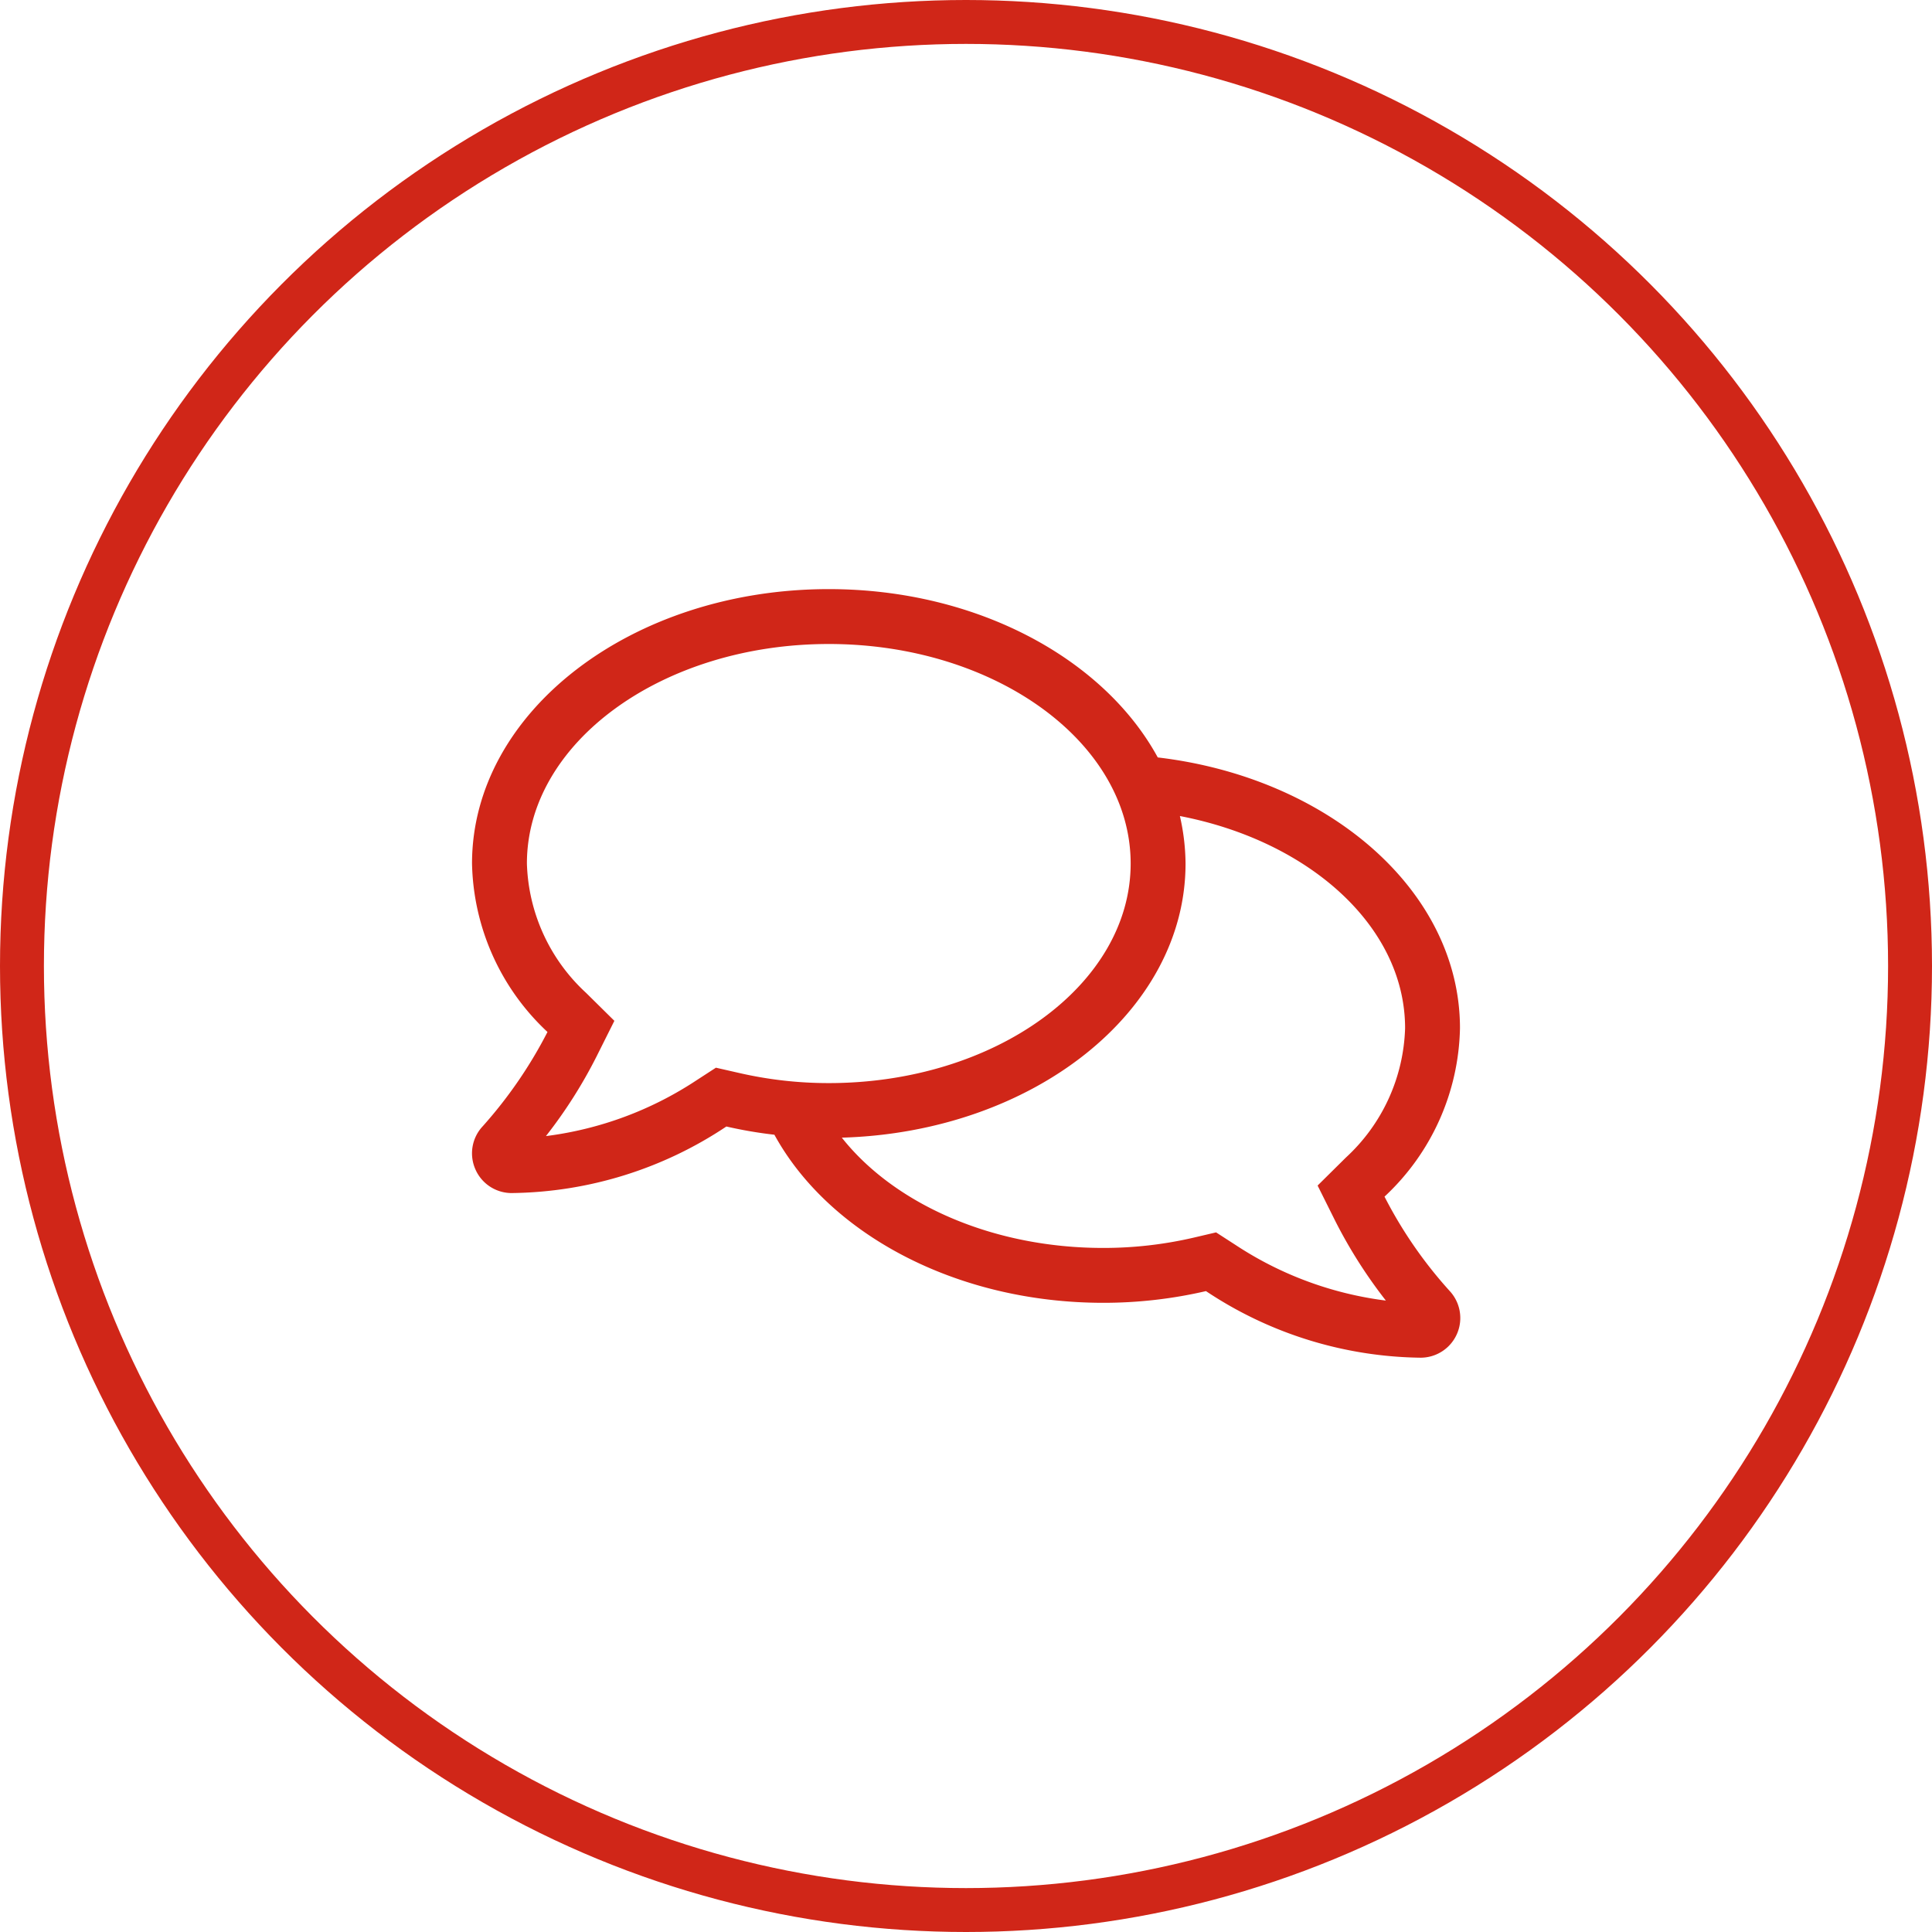
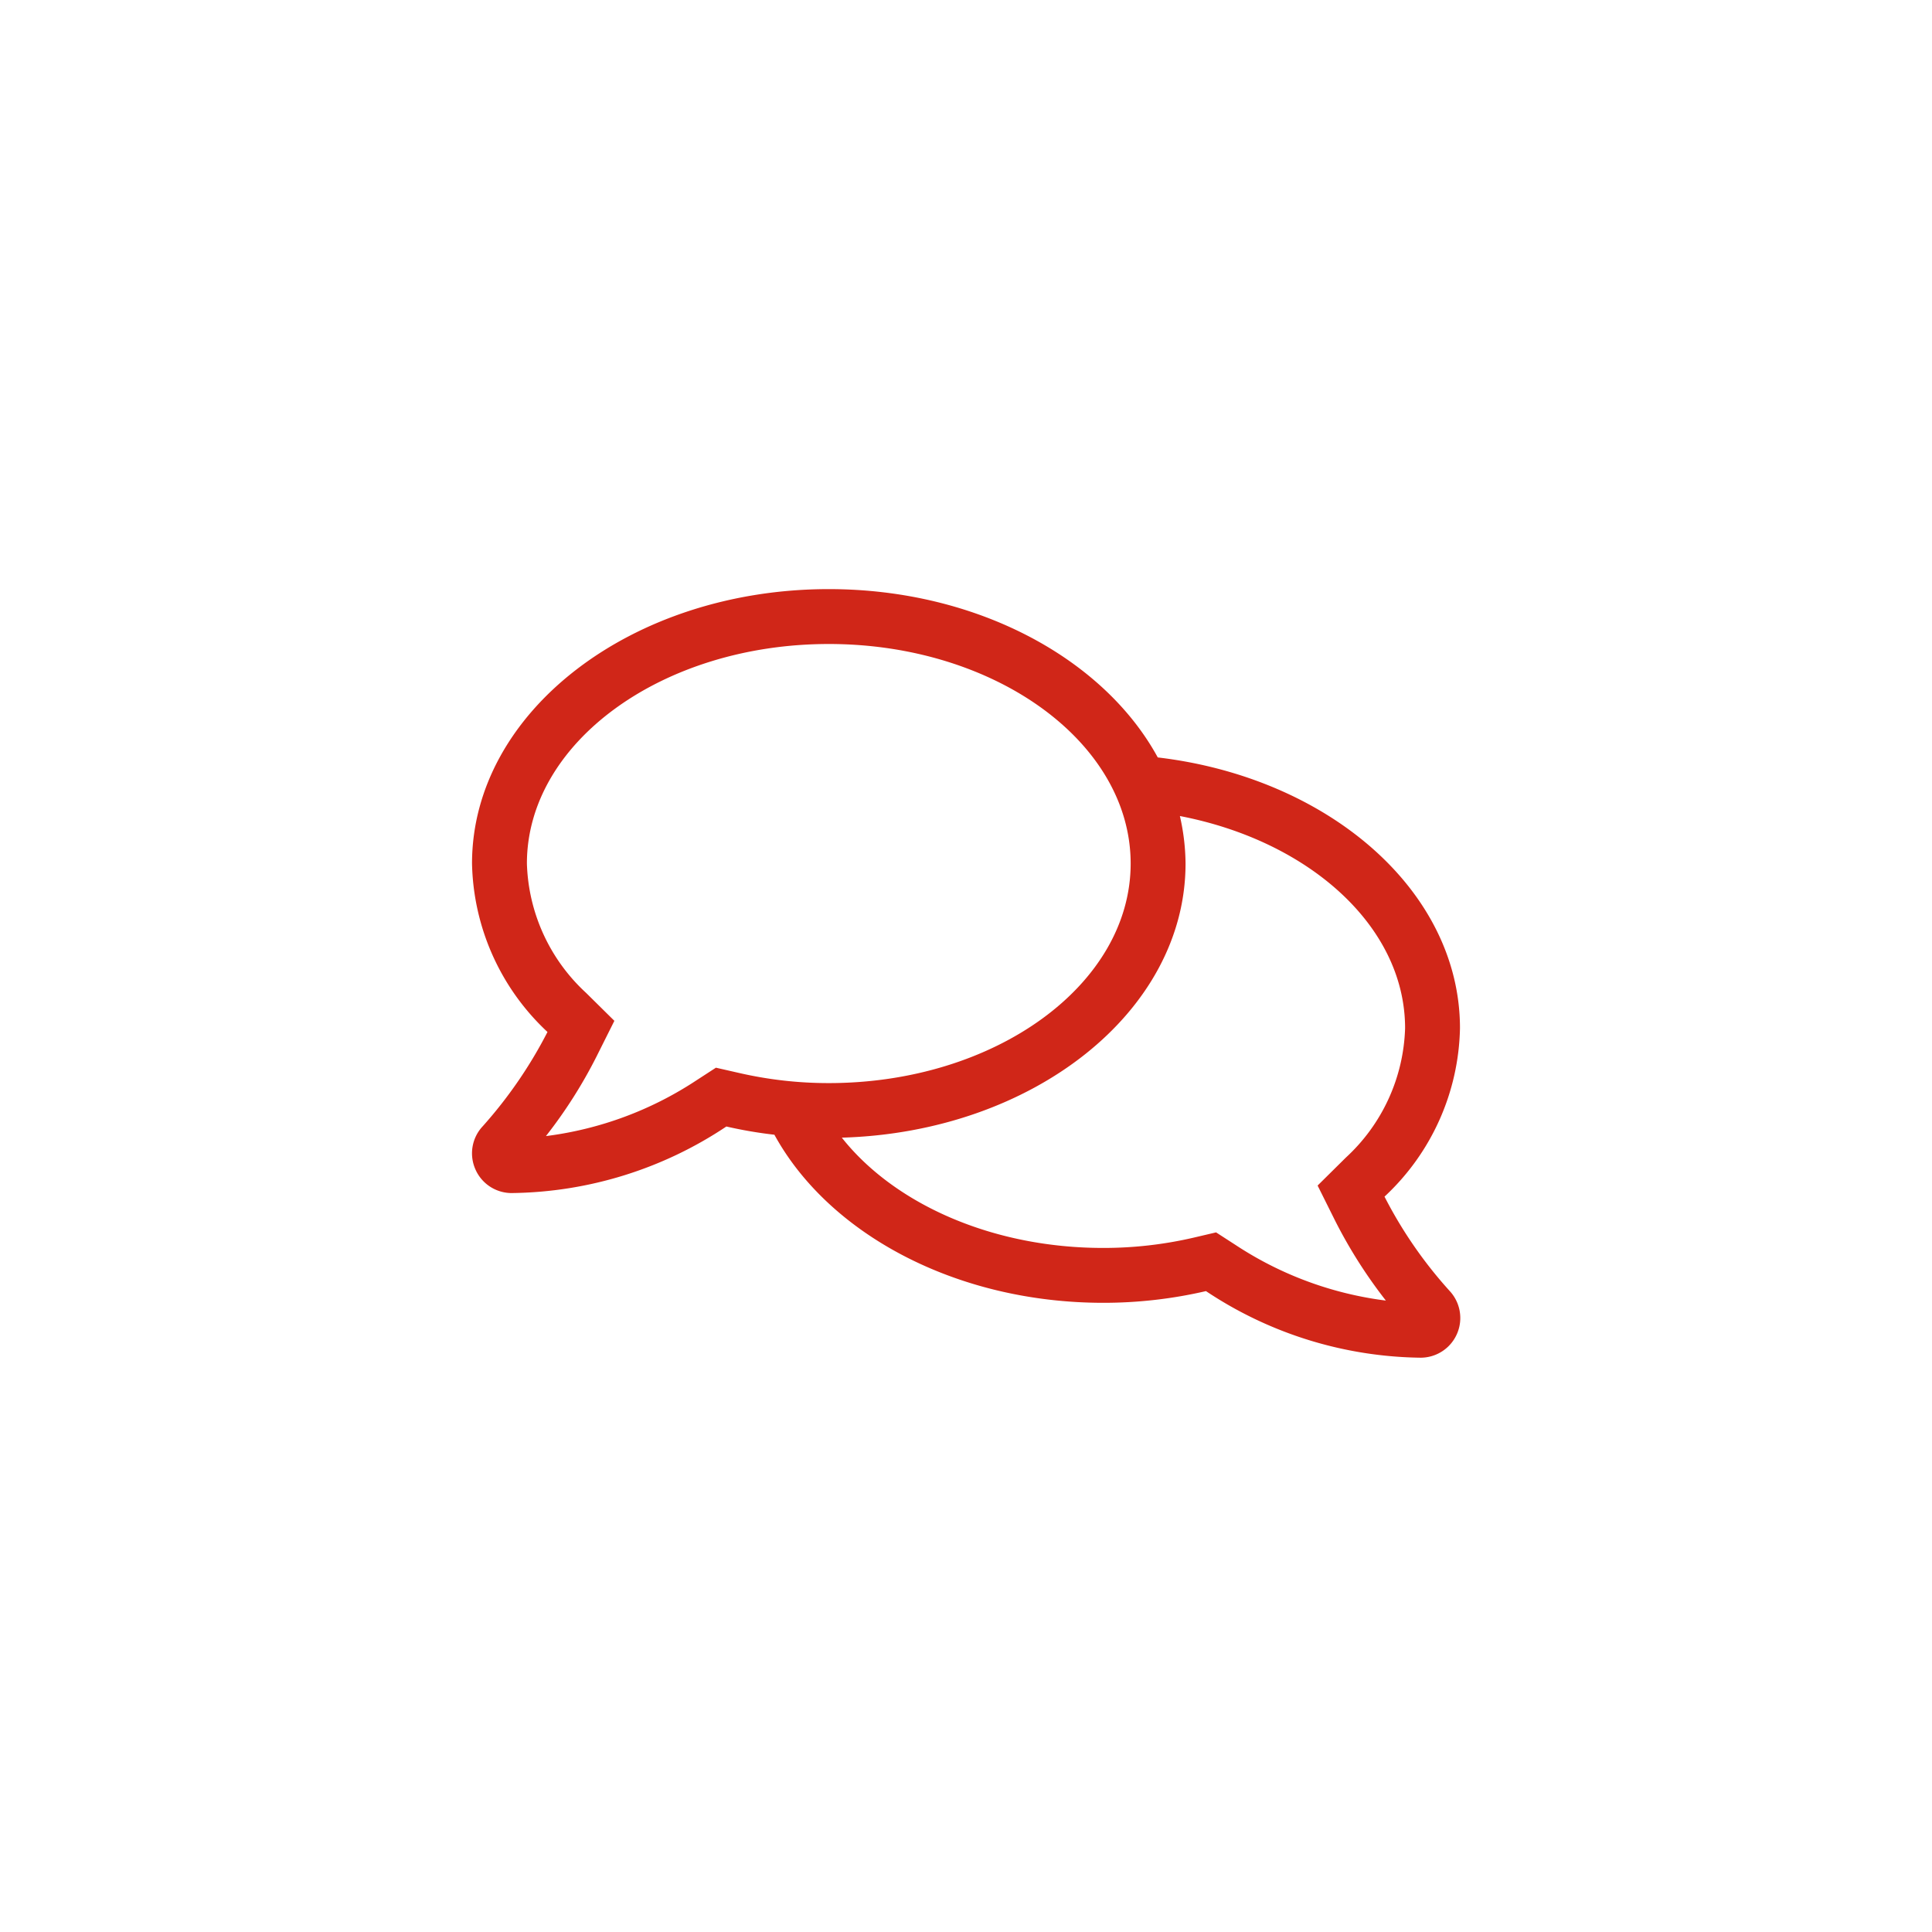
<svg xmlns="http://www.w3.org/2000/svg" width="132" height="132" viewBox="0 0 132 132">
  <g id="comment_circle" transform="translate(-1414 -1054)">
    <g id="Ellipse_12" data-name="Ellipse 12" transform="translate(1414 1054)" fill="none" stroke="#d02618" stroke-width="3">
-       <circle cx="66" cy="66" r="66" stroke="none" />
-       <circle cx="66" cy="66" r="64.5" fill="none" />
-     </g>
+       </g>
    <path id="comment_no_circle" d="M33.035-.809a29.82,29.82,0,0,1-4.441-6.434A16.137,16.137,0,0,0,33.75-18.75c0-9.375-8.965-17.121-20.648-18.5C9.422-44,.738-48.75-9.375-48.75-22.84-48.75-33.75-40.359-33.75-30a16.178,16.178,0,0,0,5.156,11.508,30.676,30.676,0,0,1-4.418,6.434,2.7,2.7,0,0,0-.516,2.93,2.7,2.7,0,0,0,2.484,1.641,26.936,26.936,0,0,0,14.672-4.547,29.459,29.459,0,0,0,3.281.562C-9.4-4.734-.727.012,9.387.012a31.017,31.017,0,0,0,7.008-.8A27,27,0,0,0,31.066,3.762a2.712,2.712,0,0,0,1.969-4.57ZM-15.539-15.7l-1.547-.352-1.336.867A24.134,24.134,0,0,1-28.7-11.379a32.6,32.6,0,0,0,3.457-5.438l1.219-2.437-1.934-1.91A12.513,12.513,0,0,1-30-30c0-8.273,9.258-15,20.625-15S11.25-38.273,11.25-30,1.992-15-9.375-15A27.248,27.248,0,0,1-15.539-15.7ZM18.422-3.937,17.086-4.8l-1.547.363a27.248,27.248,0,0,1-6.164.7c-7.629,0-14.3-3.035-17.859-7.535C4.559-11.648,15-19.875,15-30a14.908,14.908,0,0,0-.387-3.246C23.449-31.547,30-25.7,30-18.75a12.513,12.513,0,0,1-4.043,8.836L24.023-8,25.23-5.578A33.146,33.146,0,0,0,28.687-.141,24.14,24.14,0,0,1,18.422-3.937Z" transform="translate(1480 1143)" fill="#d02618" />
  </g>
</svg>